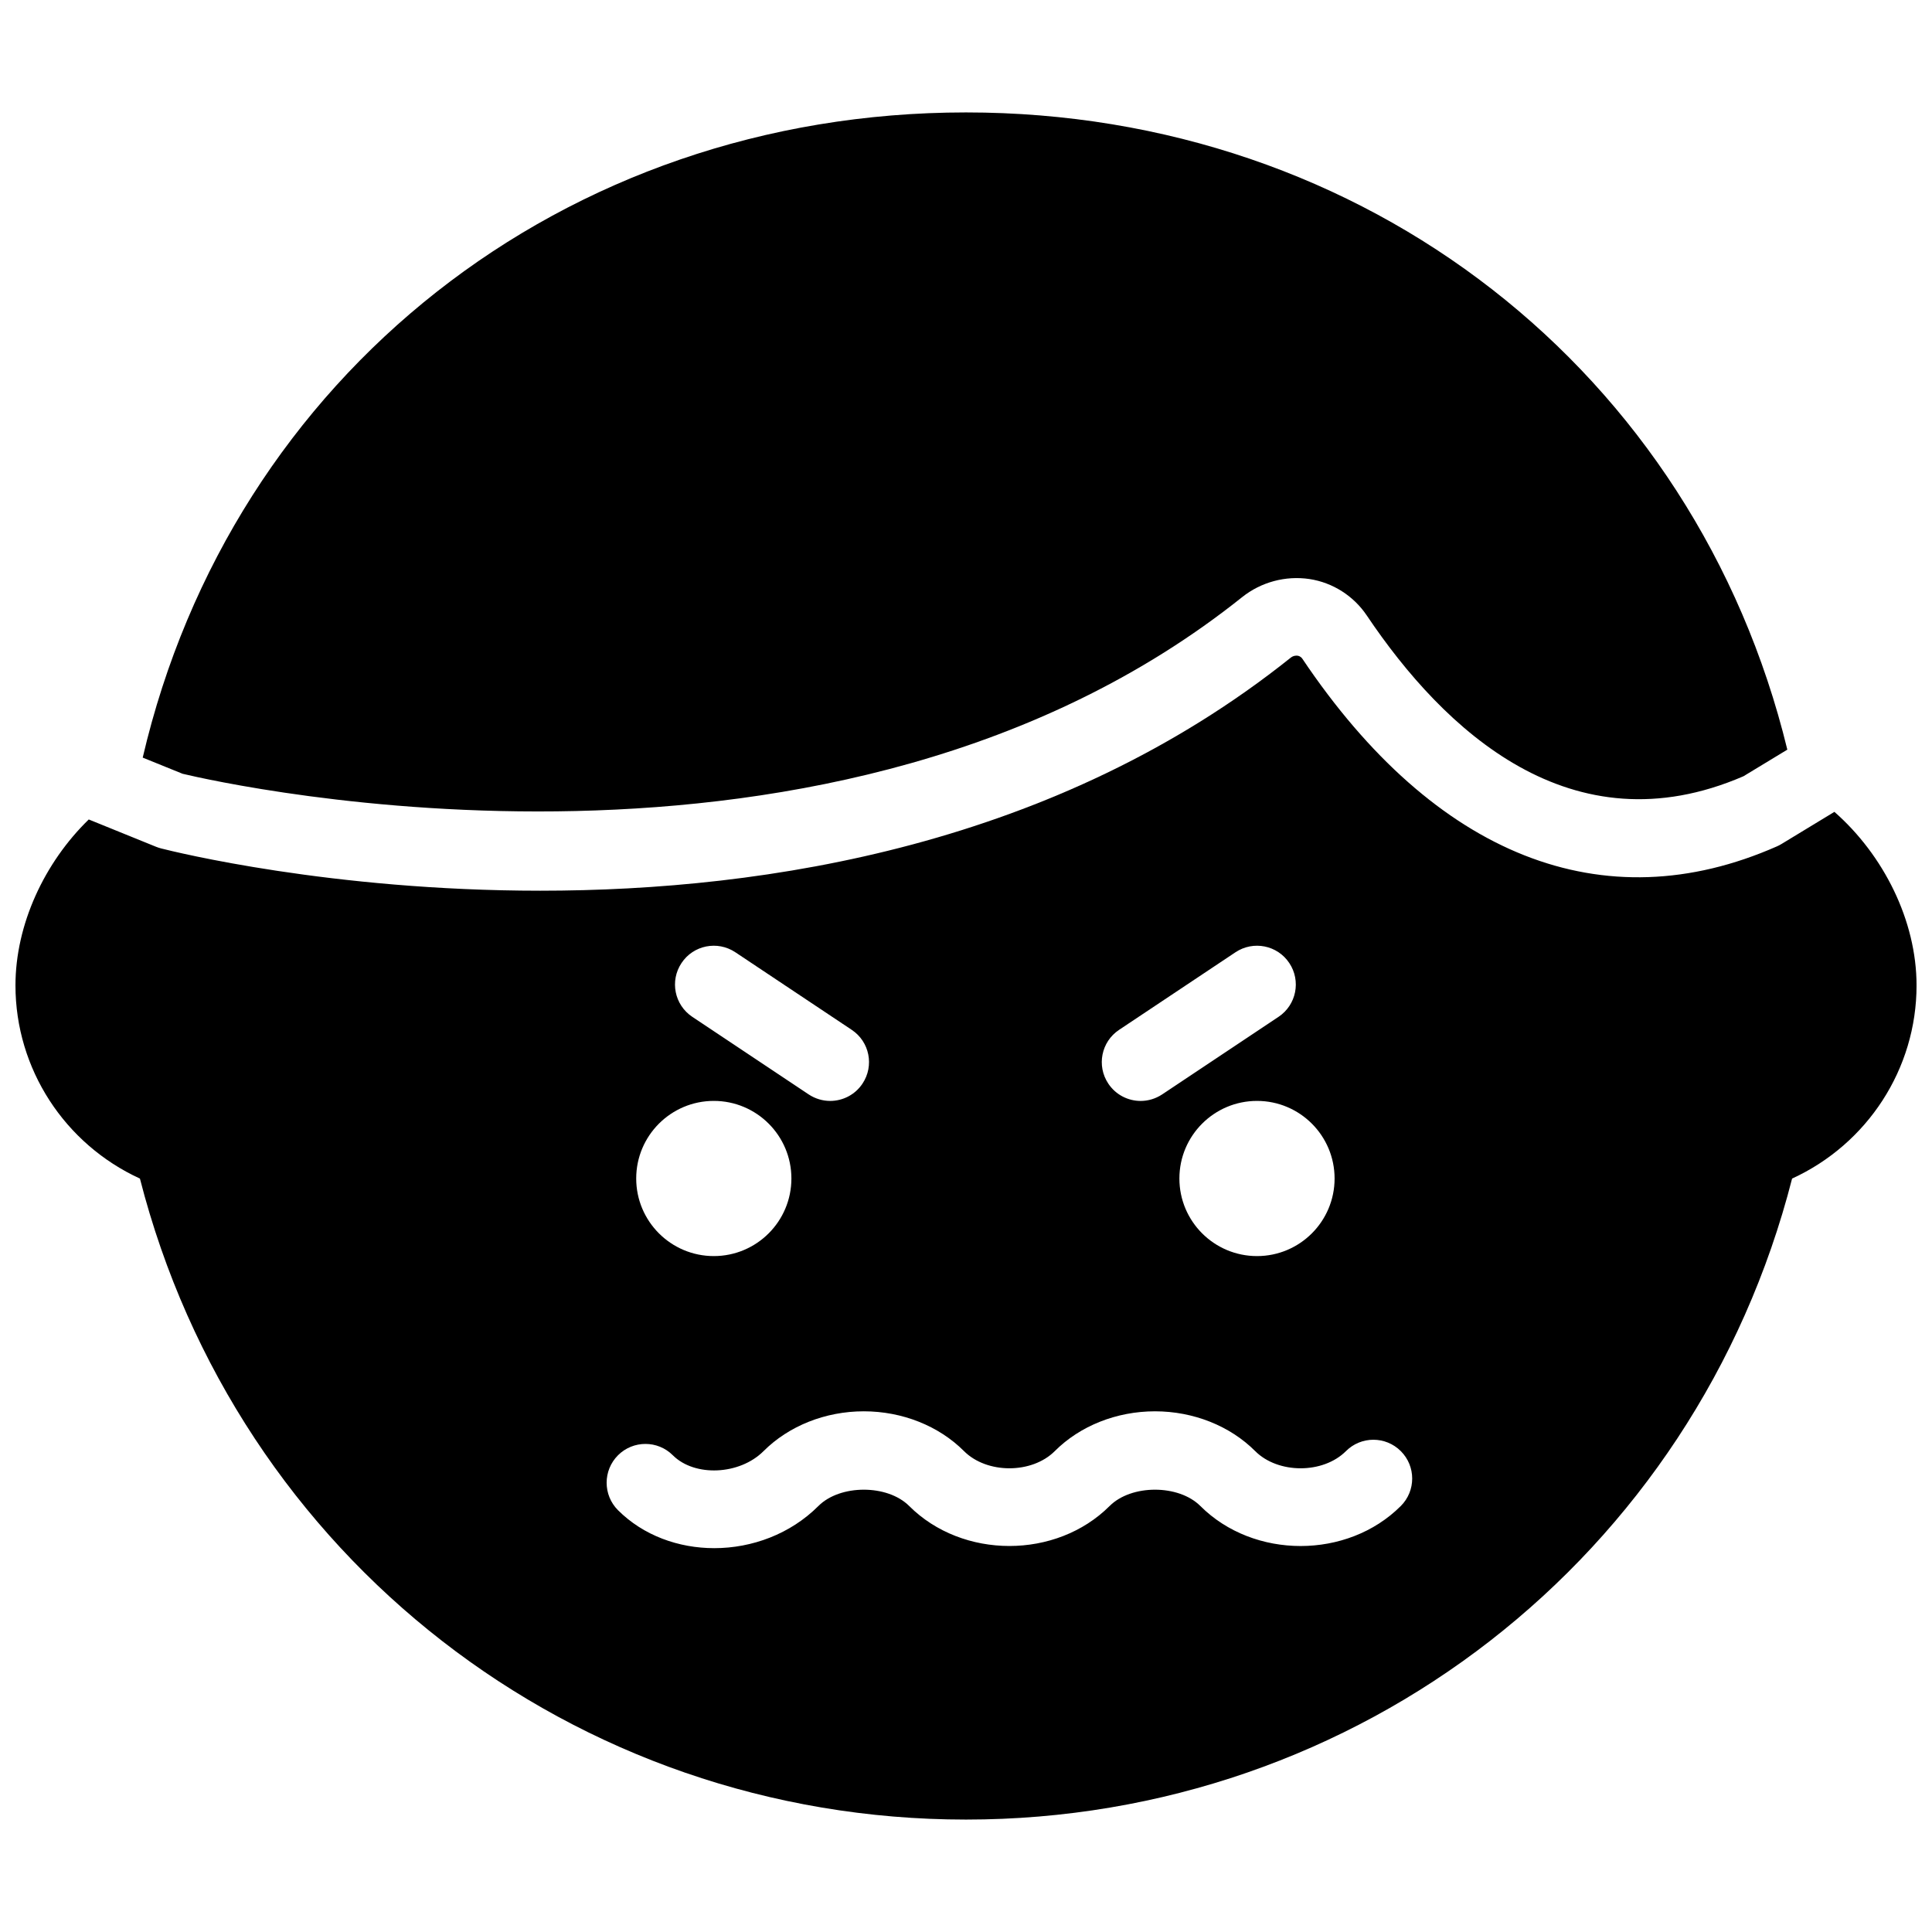
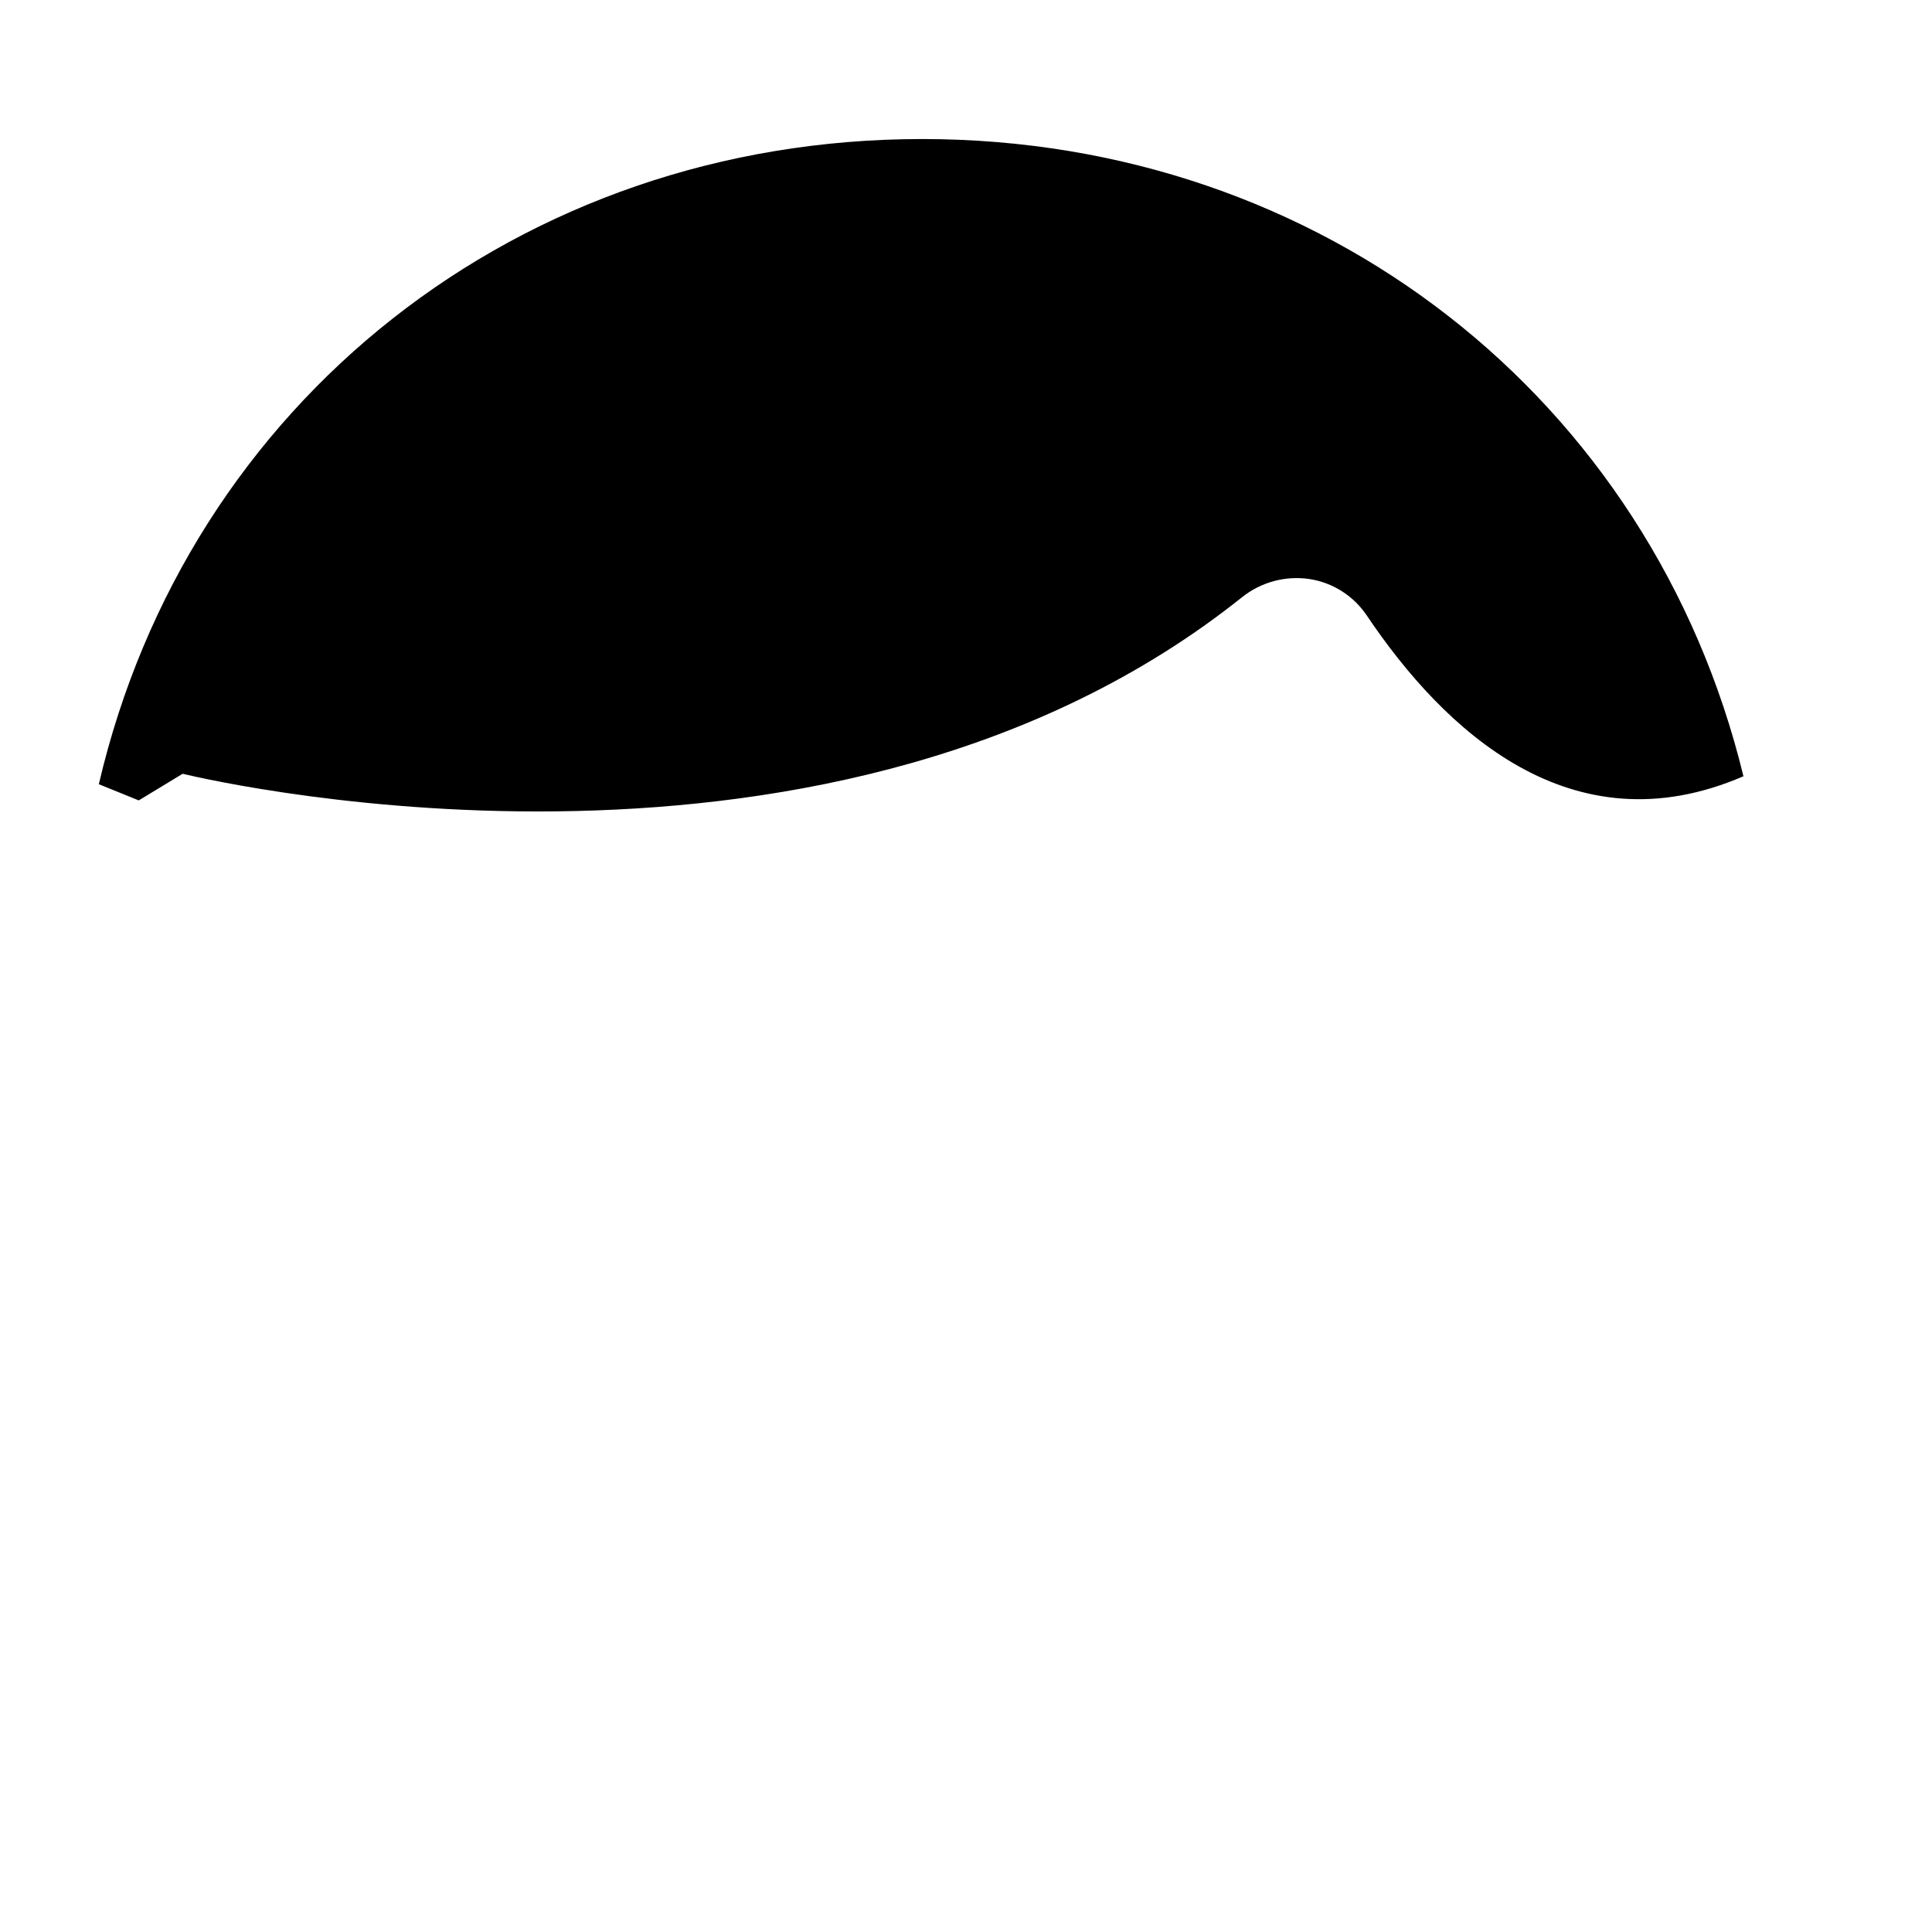
<svg xmlns="http://www.w3.org/2000/svg" width="800px" height="800px" version="1.1" viewBox="144 144 512 512">
  <defs>
    <clipPath id="a">
-       <path d="m148.09 317h503.81v310h-503.81z" />
-     </clipPath>
+       </clipPath>
  </defs>
-   <path d="m192.4 349.06c11.371 2.715 173.12 39.203 280.78-46.812 5.016-4 11.504-5.738 17.828-4.801 6.168 0.934 11.711 4.461 15.207 9.664 20.387 30.352 54.195 62.328 99.816 42.605l11.629-7.051c-24.328-100.11-111.72-168.87-217.66-168.87-106.68 0-194.57 69.734-218.18 170.98l10.582 4.289" fill-rule="evenodd" />
+   <path d="m192.4 349.06c11.371 2.715 173.12 39.203 280.78-46.812 5.016-4 11.504-5.738 17.828-4.801 6.168 0.934 11.711 4.461 15.207 9.664 20.387 30.352 54.195 62.328 99.816 42.605c-24.328-100.11-111.72-168.87-217.66-168.87-106.68 0-194.57 69.734-218.18 170.98l10.582 4.289" fill-rule="evenodd" />
  <g clip-path="url(#a)">
    <path d="m630.14 359.15-14.023 8.516c-0.391 0.234-0.781 0.449-1.195 0.625-45.988 20.297-90.652 2.602-125.78-49.711-0.113-0.164-0.461-0.68-1.262-0.812-0.332-0.043-1.113-0.062-1.863 0.555-62.039 49.559-138.64 61.723-198.85 61.723-55.438 0-96.988-10.312-100.49-11.207-0.453-0.113-0.887-0.27-1.316-0.434l-17.84-7.238c-11.75 11.422-19.422 27.844-19.422 43.977 0 22.137 13.047 42.043 32.984 51.191 25.664 100.29 114.93 169.87 218.92 169.87 104 0 193.27-69.578 218.92-169.87 19.949-9.148 32.984-29.055 32.984-51.191 0-17.16-8.738-34.547-21.766-45.992zm-132.46 97.164c0 11.359-9.211 20.562-20.562 20.562-11.352 0-20.566-9.203-20.566-20.562 0-11.352 9.215-20.562 20.566-20.562 11.352 0 20.562 9.211 20.562 20.562zm-57.117-39.391 30.848-20.562c4.738-3.156 11.113-1.883 14.262 2.848 3.156 4.731 1.879 11.105-2.848 14.262l-30.848 20.562c-1.758 1.16-3.742 1.727-5.695 1.727-3.32 0-6.59-1.613-8.566-4.586-3.156-4.727-1.879-11.102 2.848-14.25zm-115.95-17.715c3.137-4.731 9.52-6.004 14.262-2.848l30.844 20.562c4.731 3.148 6.004 9.523 2.848 14.25-1.973 2.973-5.242 4.586-8.566 4.586-1.953 0-3.938-0.566-5.695-1.727l-30.844-20.562c-4.731-3.156-6.004-9.531-2.848-14.262zm8.555 36.543c11.352 0 20.562 9.211 20.562 20.562 0 11.359-9.211 20.562-20.562 20.562-11.352 0-20.566-9.203-20.566-20.562 0-11.352 9.215-20.562 20.566-20.562zm182.06 107.35c-14.137 14.148-38.969 14.148-53.125 0-5.769-5.758-18.273-5.758-24.039 0-14.16 14.148-38.988 14.125-53.125 0-5.758-5.758-18.281-5.758-24.051 0-7.422 7.434-17.602 11.176-27.605 11.176-9.461 0-18.777-3.34-25.512-10.066-4.008-4.019-4.008-10.527 0-14.547 4.019-4.012 10.531-4.012 14.539 0 5.809 5.789 17.707 5.231 24.039-1.102 6.715-6.703 16.398-10.551 26.57-10.551 10.168 0 19.863 3.848 26.555 10.551 6.066 6.066 17.984 6.066 24.051 0 6.695-6.703 16.391-10.551 26.559-10.551s19.863 3.848 26.559 10.551c6.055 6.055 17.973 6.078 24.047 0 4.019-4.019 10.52-4.019 14.539 0 4.019 4.019 4.019 10.52 0 14.539z" fill-rule="evenodd" />
  </g>
</svg>